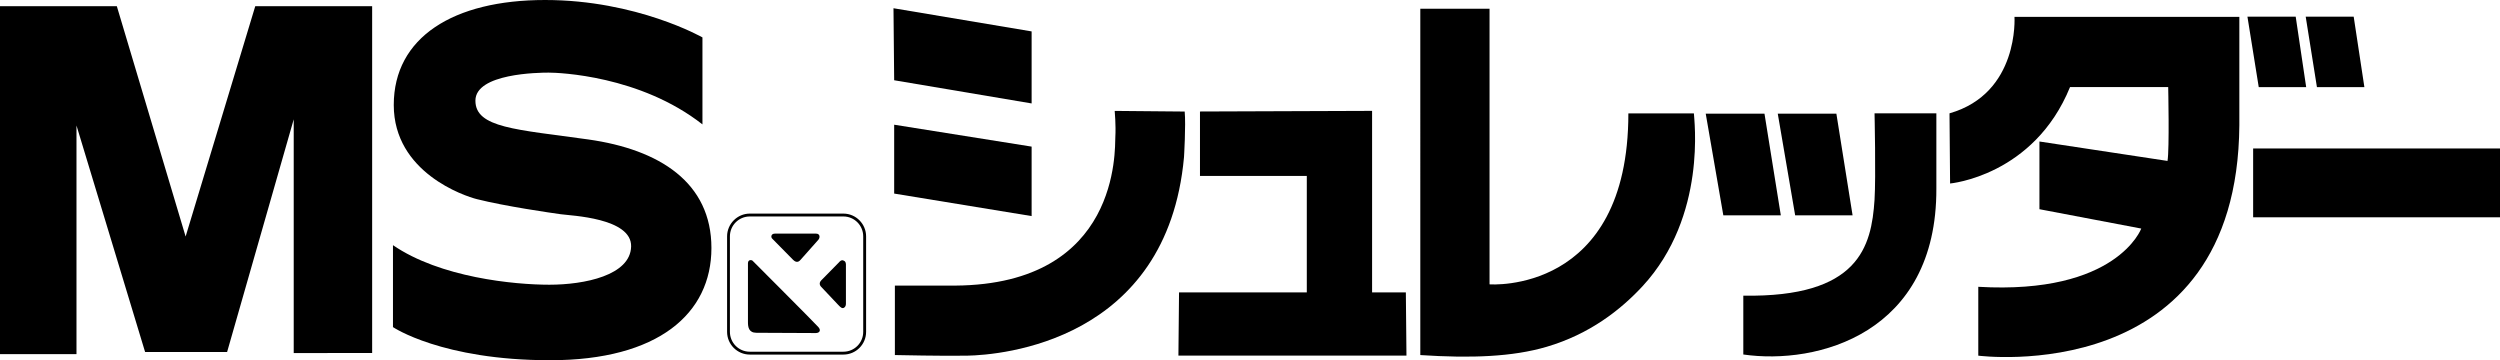
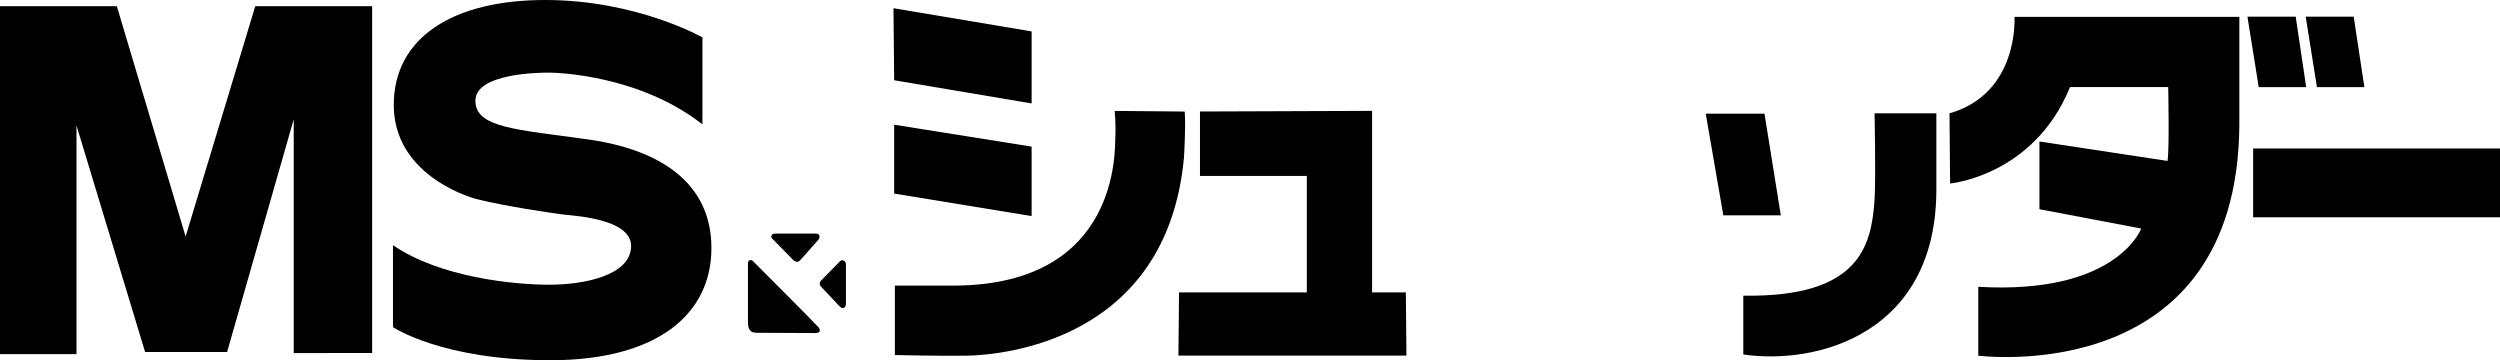
<svg xmlns="http://www.w3.org/2000/svg" version="1.1" id="レイヤー_1" x="0px" y="0px" viewBox="0 0 347 50" style="enable-background:new 0 0 347 50;" xml:space="preserve">
  <g>
    <polygon points="0,0.86 0,49.152 10.616,49.152 10.616,17.419 20.139,48.854 31.523,48.854 40.768,16.564 40.768,49.006    51.654,48.994 51.654,0.86 35.43,0.86 25.764,32.83 16.216,0.86  " />
    <path d="M97.5,5.193c0,0-9.106-5.193-21.842-5.193C62.907,0,54.654,5.193,54.654,14.574c0,9.382,9.856,12.65,11.541,13.068   c3.97,0.998,10.249,1.901,11.652,2.095c1.387,0.202,9.858,0.498,9.753,4.485c-0.105,4.001-6.466,5.297-11.356,5.297   c-4.876,0-15.135-0.992-21.7-5.49v11.373c0,0,6.777,4.598,21.813,4.598c15.022,0,22.389-6.483,22.389-15.573   c0-9.07-7.159-13.673-17.11-15.072c-9.961-1.398-15.649-1.591-15.649-5.383c0-3.787,8.782-3.892,10.162-3.892   c1.392,0,12.697,0.398,21.351,7.187V5.193z" />
-     <path d="M104.071,29.647c-1.731,0-3.151,1.43-3.151,3.16V46.06c0,1.745,1.42,3.155,3.151,3.155h12.994   c1.736,0,3.15-1.41,3.15-3.155V32.807c0-1.73-1.413-3.16-3.15-3.16H104.071z M101.312,46.06V32.807c0-1.52,1.231-2.762,2.759-2.762   h12.994c1.517,0,2.749,1.242,2.749,2.762V46.06c0,1.525-1.232,2.757-2.749,2.757h-12.994   C102.542,48.817,101.312,47.585,101.312,46.06" />
    <path d="M107.548,32.427h5.724c0.575,0,0.575,0.577,0.298,0.874c-0.264,0.302-2.315,2.618-2.461,2.771   c-0.141,0.153-0.481,0.529-1.019,0c-0.524-0.525-2.882-2.925-2.882-2.925C106.948,32.92,107.024,32.427,107.548,32.427" />
    <path d="M117.414,36.744v5.412c0,0.452-0.288,0.607-0.419,0.607c-0.148,0-0.251-0.02-0.67-0.468   c-0.411-0.44-2.355-2.495-2.355-2.495s-0.437-0.411,0.015-0.883c0.472-0.465,2.479-2.518,2.479-2.518s0.313-0.439,0.662-0.212   C117.441,36.299,117.414,36.744,117.414,36.744" />
    <path d="M103.816,36.543v8.167c0,0.668,0.096,1.48,1.179,1.48c1.071,0,7.701,0.038,8.225,0.038c0.53,0,0.793-0.378,0.349-0.85   c-0.419-0.485-9.022-9.097-9.022-9.097C104.383,36.024,103.816,35.985,103.816,36.543" />
    <polygon points="124.016,1.143 124.111,11.14 143.189,14.357 143.189,4.36  " />
    <polygon points="124.111,17.31 124.111,26.868 143.189,29.993 143.189,20.35  " />
    <path d="M154.72,15.393c0,0,0.183,1.985,0.088,3.647c-0.088,1.65,0.698,20.423-22.209,20.601h-8.39v9.64   c0,0,6.925,0.152,10.041,0.085c4.613-0.085,27.752-1.913,30.09-27.553c0,0,0.269-4.435,0.096-6.331L154.72,15.393z" />
    <polygon points="166.557,15.477 190.446,15.389 190.446,40.582 195.132,40.582 195.217,49.362 163.564,49.362 163.65,40.582    181.384,40.582 181.384,24.424 166.557,24.424  " />
-     <path d="M197.139,1.21h9.61v38.257c0,0,19.269,1.467,19.269-23.73h9.096c0,0.662,1.884,14.24-7.126,23.988   c-3.043,3.282-7.327,6.65-13.32,8.413c-4.716,1.39-10.473,1.608-17.529,1.145V1.21z" />
    <polygon points="236.755,15.777 239.198,29.89 247.178,29.89 244.91,15.777  " />
-     <polygon points="246.754,15.777 249.169,29.89 257.139,29.89 254.889,15.777  " />
-     <path d="M260.186,15.727c0,0,0.198,8.798,0,12.002c-0.429,6.521-2.174,13.565-18.215,13.31v8.165   c10.231,1.482,26.875-2.868,26.796-23.038V15.727H260.186z" />
+     <path d="M260.186,15.727c0,0,0.198,8.798,0,12.002c-0.429,6.521-2.174,13.565-18.215,13.31v8.165   c10.231,1.482,26.875-2.868,26.796-23.038V15.727H260.186" />
    <path d="M279.61,2.343c0,0,0.687,10.609-9.018,13.389l0.08,9.738c0,0,11.616-1.044,16.648-13.383h13.626   c0,0,0.183,8.601-0.095,10.25l-17.777-2.697v9.398l14.132,2.687c0,0-3.378,9.205-22.62,8.083v9.557c0,0,35.972,4.692,36.235-31.989   V2.343H279.61z" />
    <polygon points="311.943,2.31 313.514,12.097 320.098,12.097 318.643,2.31  " />
    <polygon points="320.031,2.31 321.591,12.097 328.177,12.097 326.692,2.31  " />
    <rect x="312.736" y="20.608" width="34.264" height="9.552" />
  </g>
</svg>